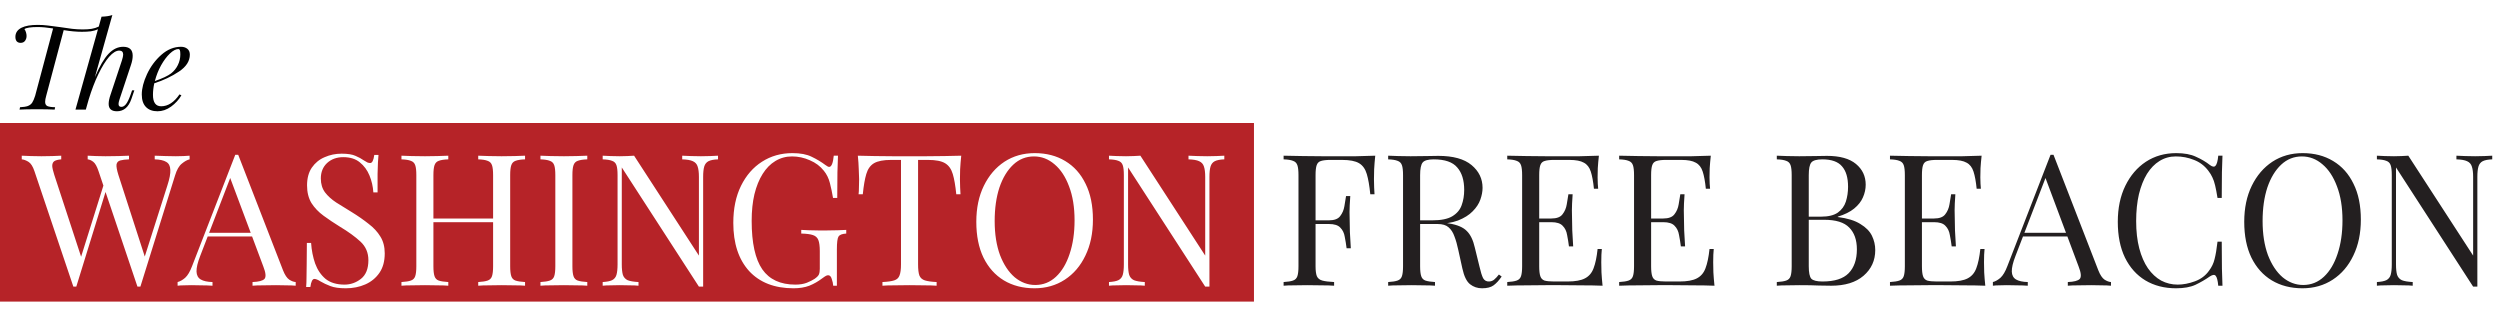
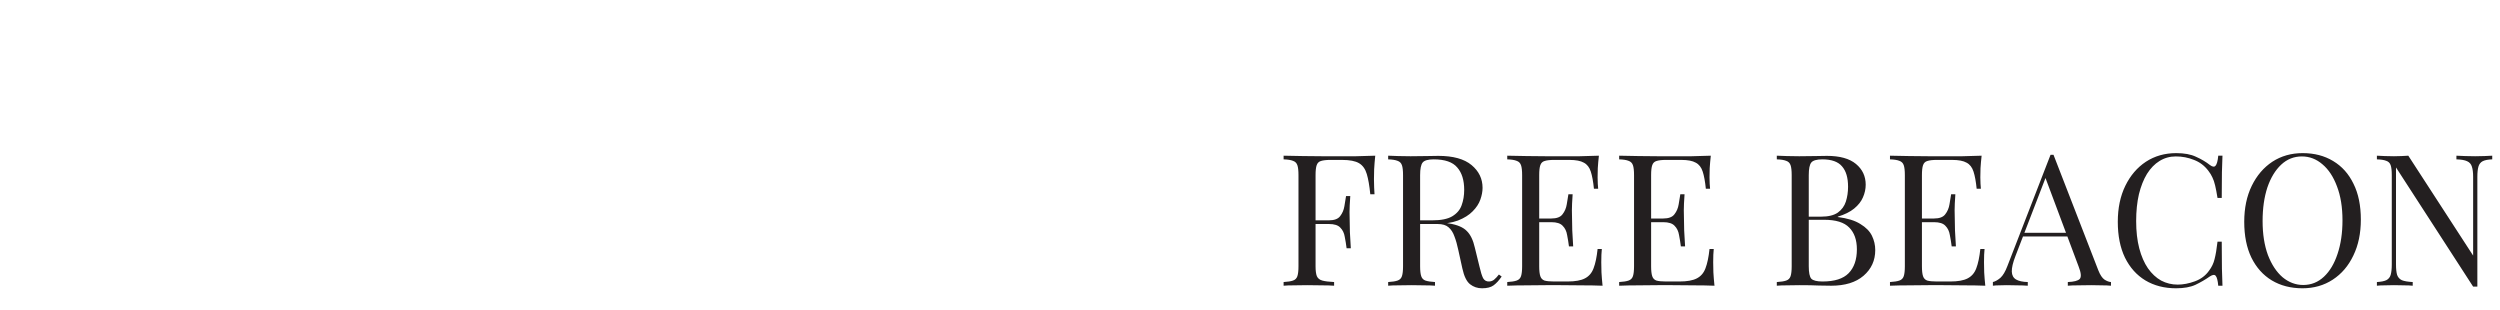
<svg xmlns="http://www.w3.org/2000/svg" width="630" height="78" viewBox="0 0 630 78" fill="none">
  <path d="M346.562 39.234C346.439 40.406 346.346 41.548 346.285 42.658C346.254 43.738 346.238 44.571 346.238 45.158C346.238 45.898 346.254 46.592 346.285 47.24C346.315 47.888 346.346 48.459 346.377 48.953H345.313C345.097 46.793 344.804 45.096 344.433 43.862C344.063 42.597 343.415 41.687 342.49 41.131C341.564 40.576 340.129 40.298 338.186 40.298H335.27C334.221 40.298 333.419 40.391 332.863 40.576C332.339 40.73 331.984 41.085 331.799 41.64C331.614 42.165 331.521 42.998 331.521 44.139V67.094C331.521 68.205 331.629 69.038 331.845 69.593C332.092 70.149 332.555 70.519 333.234 70.704C333.912 70.889 334.9 71.013 336.196 71.074V72C335.393 71.938 334.375 71.907 333.141 71.907C331.907 71.877 330.657 71.861 329.392 71.861C328.189 71.861 327.063 71.877 326.014 71.907C324.965 71.907 324.116 71.938 323.469 72V71.074C324.518 71.013 325.304 70.889 325.829 70.704C326.384 70.519 326.754 70.149 326.94 69.593C327.125 69.038 327.217 68.205 327.217 67.094V44.139C327.217 42.998 327.125 42.165 326.94 41.64C326.754 41.085 326.384 40.715 325.829 40.53C325.304 40.314 324.518 40.19 323.469 40.159V39.234C324.98 39.265 326.6 39.295 328.328 39.326C330.056 39.357 331.676 39.373 333.187 39.373C334.73 39.373 335.964 39.373 336.89 39.373C338.309 39.373 339.913 39.373 341.703 39.373C343.523 39.342 345.143 39.295 346.562 39.234ZM339.389 55.524C339.389 55.524 339.389 55.679 339.389 55.987C339.389 56.296 339.389 56.45 339.389 56.45H330.133C330.133 56.45 330.133 56.296 330.133 55.987C330.133 55.679 330.133 55.524 330.133 55.524H339.389ZM340.268 49.415C340.145 51.174 340.083 52.516 340.083 53.442C340.114 54.367 340.129 55.216 340.129 55.987C340.129 56.758 340.145 57.607 340.176 58.532C340.206 59.458 340.284 60.8 340.407 62.559H339.343C339.219 61.572 339.065 60.615 338.88 59.69C338.726 58.733 338.355 57.962 337.769 57.376C337.214 56.758 336.257 56.45 334.9 56.45V55.524C336.257 55.524 337.198 55.169 337.723 54.46C338.278 53.75 338.633 52.917 338.787 51.961C338.942 51.004 339.08 50.156 339.204 49.415H340.268ZM349.817 39.234C350.465 39.265 351.314 39.295 352.363 39.326C353.412 39.357 354.445 39.373 355.464 39.373C356.914 39.373 358.302 39.357 359.629 39.326C360.955 39.295 361.897 39.28 362.452 39.28C366.185 39.28 368.977 40.051 370.829 41.594C372.68 43.137 373.605 45.05 373.605 47.333C373.605 48.258 373.42 49.246 373.05 50.295C372.68 51.344 372.032 52.331 371.106 53.257C370.211 54.182 368.977 54.953 367.404 55.571C365.83 56.157 363.84 56.45 361.434 56.45H356.991V55.524H360.971C363.161 55.524 364.828 55.185 365.969 54.506C367.142 53.797 367.928 52.871 368.329 51.729C368.761 50.557 368.977 49.261 368.977 47.842C368.977 45.404 368.391 43.522 367.219 42.196C366.077 40.838 364.103 40.159 361.295 40.159C359.876 40.159 358.95 40.422 358.518 40.946C358.086 41.471 357.87 42.535 357.87 44.139V67.094C357.87 68.205 357.963 69.038 358.148 69.593C358.333 70.149 358.688 70.519 359.212 70.704C359.768 70.889 360.57 71.013 361.619 71.074V72C360.909 71.938 360.014 71.907 358.935 71.907C357.886 71.877 356.821 71.861 355.741 71.861C354.538 71.861 353.412 71.877 352.363 71.907C351.314 71.907 350.465 71.938 349.817 72V71.074C350.866 71.013 351.653 70.889 352.178 70.704C352.733 70.519 353.103 70.149 353.288 69.593C353.474 69.038 353.566 68.205 353.566 67.094V44.139C353.566 42.998 353.474 42.165 353.288 41.64C353.103 41.085 352.733 40.715 352.178 40.53C351.653 40.314 350.866 40.19 349.817 40.159V39.234ZM357.176 55.663C358.842 55.725 360.153 55.802 361.11 55.895C362.066 55.956 362.838 56.018 363.424 56.08C364.041 56.141 364.627 56.218 365.182 56.311C367.25 56.651 368.731 57.283 369.625 58.209C370.551 59.103 371.23 60.507 371.662 62.42L372.819 67.141C373.127 68.498 373.436 69.486 373.744 70.103C374.084 70.689 374.593 70.966 375.271 70.936C375.796 70.905 376.228 70.735 376.567 70.427C376.938 70.118 377.323 69.701 377.724 69.177L378.418 69.686C377.771 70.642 377.092 71.383 376.382 71.907C375.703 72.401 374.732 72.648 373.467 72.648C372.325 72.648 371.322 72.308 370.458 71.63C369.594 70.951 368.946 69.624 368.515 67.65L367.496 63.022C367.219 61.695 366.895 60.553 366.525 59.597C366.185 58.61 365.691 57.838 365.044 57.283C364.426 56.728 363.501 56.45 362.267 56.45H357.269L357.176 55.663ZM402.921 39.234C402.797 40.314 402.705 41.363 402.643 42.381C402.612 43.399 402.597 44.17 402.597 44.695C402.597 45.25 402.612 45.79 402.643 46.315C402.674 46.808 402.705 47.225 402.736 47.564H401.671C401.486 45.744 401.224 44.309 400.885 43.26C400.545 42.18 399.959 41.424 399.126 40.992C398.324 40.53 397.105 40.298 395.47 40.298H391.629C390.58 40.298 389.777 40.391 389.222 40.576C388.697 40.73 388.343 41.085 388.158 41.64C387.972 42.165 387.88 42.998 387.88 44.139V67.094C387.88 68.205 387.972 69.038 388.158 69.593C388.343 70.149 388.697 70.519 389.222 70.704C389.777 70.858 390.58 70.936 391.629 70.936H395.007C396.951 70.936 398.416 70.673 399.404 70.149C400.422 69.624 401.147 68.776 401.579 67.603C402.042 66.4 402.381 64.78 402.597 62.744H403.661C403.569 63.577 403.522 64.688 403.522 66.076C403.522 66.662 403.538 67.511 403.569 68.622C403.63 69.701 403.723 70.828 403.846 72C402.273 71.938 400.499 71.907 398.524 71.907C396.55 71.877 394.791 71.861 393.248 71.861C392.323 71.861 391.089 71.861 389.546 71.861C388.034 71.861 386.414 71.877 384.687 71.907C382.959 71.907 381.339 71.938 379.827 72V71.074C380.876 71.013 381.663 70.889 382.187 70.704C382.743 70.519 383.113 70.149 383.298 69.593C383.483 69.038 383.576 68.205 383.576 67.094V44.139C383.576 42.998 383.483 42.165 383.298 41.64C383.113 41.085 382.743 40.715 382.187 40.53C381.663 40.314 380.876 40.19 379.827 40.159V39.234C381.339 39.265 382.959 39.295 384.687 39.326C386.414 39.357 388.034 39.373 389.546 39.373C391.089 39.373 392.323 39.373 393.248 39.373C394.668 39.373 396.272 39.373 398.061 39.373C399.882 39.342 401.502 39.295 402.921 39.234ZM394.961 55.062C394.961 55.062 394.961 55.216 394.961 55.524C394.961 55.833 394.961 55.987 394.961 55.987H386.491C386.491 55.987 386.491 55.833 386.491 55.524C386.491 55.216 386.491 55.062 386.491 55.062H394.961ZM396.303 48.953C396.179 50.711 396.118 52.053 396.118 52.979C396.149 53.904 396.164 54.753 396.164 55.524C396.164 56.296 396.179 57.144 396.21 58.07C396.241 58.995 396.318 60.337 396.442 62.096H395.377C395.254 61.109 395.1 60.152 394.914 59.227C394.76 58.27 394.39 57.499 393.804 56.913C393.248 56.296 392.292 55.987 390.934 55.987V55.062C392.292 55.062 393.233 54.707 393.757 53.997C394.313 53.288 394.668 52.454 394.822 51.498C394.976 50.541 395.115 49.693 395.238 48.953H396.303ZM431.123 39.234C430.999 40.314 430.907 41.363 430.845 42.381C430.814 43.399 430.799 44.17 430.799 44.695C430.799 45.25 430.814 45.79 430.845 46.315C430.876 46.808 430.907 47.225 430.938 47.564H429.873C429.688 45.744 429.426 44.309 429.086 43.26C428.747 42.18 428.161 41.424 427.328 40.992C426.526 40.53 425.307 40.298 423.672 40.298H419.83C418.781 40.298 417.979 40.391 417.424 40.576C416.899 40.73 416.545 41.085 416.359 41.64C416.174 42.165 416.082 42.998 416.082 44.139V67.094C416.082 68.205 416.174 69.038 416.359 69.593C416.545 70.149 416.899 70.519 417.424 70.704C417.979 70.858 418.781 70.936 419.83 70.936H423.209C425.153 70.936 426.618 70.673 427.605 70.149C428.624 69.624 429.349 68.776 429.781 67.603C430.243 66.4 430.583 64.78 430.799 62.744H431.863C431.771 63.577 431.724 64.688 431.724 66.076C431.724 66.662 431.74 67.511 431.771 68.622C431.832 69.701 431.925 70.828 432.048 72C430.475 71.938 428.701 71.907 426.726 71.907C424.752 71.877 422.993 71.861 421.45 71.861C420.525 71.861 419.29 71.861 417.748 71.861C416.236 71.861 414.616 71.877 412.888 71.907C411.161 71.907 409.541 71.938 408.029 72V71.074C409.078 71.013 409.865 70.889 410.389 70.704C410.945 70.519 411.315 70.149 411.5 69.593C411.685 69.038 411.778 68.205 411.778 67.094V44.139C411.778 42.998 411.685 42.165 411.5 41.64C411.315 41.085 410.945 40.715 410.389 40.53C409.865 40.314 409.078 40.19 408.029 40.159V39.234C409.541 39.265 411.161 39.295 412.888 39.326C414.616 39.357 416.236 39.373 417.748 39.373C419.29 39.373 420.525 39.373 421.45 39.373C422.869 39.373 424.474 39.373 426.263 39.373C428.084 39.342 429.703 39.295 431.123 39.234ZM423.163 55.062C423.163 55.062 423.163 55.216 423.163 55.524C423.163 55.833 423.163 55.987 423.163 55.987H414.693C414.693 55.987 414.693 55.833 414.693 55.524C414.693 55.216 414.693 55.062 414.693 55.062H423.163ZM424.505 48.953C424.381 50.711 424.32 52.053 424.32 52.979C424.35 53.904 424.366 54.753 424.366 55.524C424.366 56.296 424.381 57.144 424.412 58.07C424.443 58.995 424.52 60.337 424.644 62.096H423.579C423.456 61.109 423.301 60.152 423.116 59.227C422.962 58.27 422.592 57.499 422.006 56.913C421.45 56.296 420.494 55.987 419.136 55.987V55.062C420.494 55.062 421.435 54.707 421.959 53.997C422.515 53.288 422.869 52.454 423.024 51.498C423.178 50.541 423.317 49.693 423.44 48.953H424.505ZM447.756 39.234C448.404 39.265 449.252 39.295 450.301 39.326C451.35 39.357 452.384 39.373 453.402 39.373C454.852 39.373 456.24 39.357 457.567 39.326C458.894 39.295 459.835 39.28 460.39 39.28C463.63 39.28 466.067 39.959 467.702 41.316C469.338 42.674 470.155 44.417 470.155 46.546C470.155 47.626 469.924 48.69 469.461 49.739C469.029 50.758 468.289 51.699 467.24 52.562C466.221 53.395 464.848 54.074 463.121 54.599V54.691C465.558 55 467.456 55.586 468.813 56.45C470.201 57.283 471.173 58.27 471.729 59.412C472.284 60.553 472.562 61.757 472.562 63.022C472.562 65.644 471.574 67.804 469.6 69.501C467.656 71.167 464.941 72 461.455 72C460.776 72 459.758 71.985 458.4 71.954C457.043 71.892 455.407 71.861 453.494 71.861C452.415 71.861 451.35 71.877 450.301 71.907C449.252 71.907 448.404 71.938 447.756 72V71.074C448.805 71.013 449.591 70.889 450.116 70.704C450.671 70.519 451.042 70.149 451.227 69.593C451.412 69.038 451.504 68.205 451.504 67.094V44.139C451.504 42.998 451.412 42.165 451.227 41.64C451.042 41.085 450.671 40.715 450.116 40.53C449.591 40.314 448.805 40.19 447.756 40.159V39.234ZM459.233 40.159C457.814 40.159 456.888 40.422 456.456 40.946C456.024 41.471 455.808 42.535 455.808 44.139V67.094C455.808 68.699 456.024 69.748 456.456 70.241C456.919 70.704 457.86 70.936 459.279 70.936C462.303 70.936 464.494 70.241 465.851 68.853C467.24 67.434 467.934 65.428 467.934 62.837C467.934 60.461 467.286 58.625 465.99 57.329C464.725 56.033 462.627 55.386 459.696 55.386H454.929C454.929 55.386 454.929 55.262 454.929 55.015C454.929 54.738 454.929 54.599 454.929 54.599H458.909C460.729 54.599 462.133 54.259 463.121 53.581C464.108 52.871 464.787 51.945 465.157 50.804C465.527 49.631 465.712 48.382 465.712 47.055C465.712 44.772 465.203 43.06 464.185 41.918C463.198 40.746 461.547 40.159 459.233 40.159ZM499.368 39.234C499.244 40.314 499.152 41.363 499.09 42.381C499.059 43.399 499.044 44.17 499.044 44.695C499.044 45.25 499.059 45.79 499.09 46.315C499.121 46.808 499.152 47.225 499.183 47.564H498.118C497.933 45.744 497.671 44.309 497.331 43.26C496.992 42.18 496.406 41.424 495.573 40.992C494.77 40.53 493.552 40.298 491.917 40.298H488.075C487.026 40.298 486.224 40.391 485.669 40.576C485.144 40.73 484.789 41.085 484.604 41.64C484.419 42.165 484.327 42.998 484.327 44.139V67.094C484.327 68.205 484.419 69.038 484.604 69.593C484.789 70.149 485.144 70.519 485.669 70.704C486.224 70.858 487.026 70.936 488.075 70.936H491.454C493.398 70.936 494.863 70.673 495.85 70.149C496.869 69.624 497.594 68.776 498.026 67.603C498.488 66.4 498.828 64.78 499.044 62.744H500.108C500.016 63.577 499.969 64.688 499.969 66.076C499.969 66.662 499.985 67.511 500.016 68.622C500.077 69.701 500.17 70.828 500.293 72C498.72 71.938 496.946 71.907 494.971 71.907C492.996 71.877 491.238 71.861 489.695 71.861C488.77 71.861 487.535 71.861 485.993 71.861C484.481 71.861 482.861 71.877 481.133 71.907C479.406 71.907 477.786 71.938 476.274 72V71.074C477.323 71.013 478.11 70.889 478.634 70.704C479.19 70.519 479.56 70.149 479.745 69.593C479.93 69.038 480.023 68.205 480.023 67.094V44.139C480.023 42.998 479.93 42.165 479.745 41.64C479.56 41.085 479.19 40.715 478.634 40.53C478.11 40.314 477.323 40.19 476.274 40.159V39.234C477.786 39.265 479.406 39.295 481.133 39.326C482.861 39.357 484.481 39.373 485.993 39.373C487.535 39.373 488.77 39.373 489.695 39.373C491.114 39.373 492.719 39.373 494.508 39.373C496.329 39.342 497.948 39.295 499.368 39.234ZM491.407 55.062C491.407 55.062 491.407 55.216 491.407 55.524C491.407 55.833 491.407 55.987 491.407 55.987H482.938C482.938 55.987 482.938 55.833 482.938 55.524C482.938 55.216 482.938 55.062 482.938 55.062H491.407ZM492.75 48.953C492.626 50.711 492.564 52.053 492.564 52.979C492.595 53.904 492.611 54.753 492.611 55.524C492.611 56.296 492.626 57.144 492.657 58.07C492.688 58.995 492.765 60.337 492.888 62.096H491.824C491.701 61.109 491.546 60.152 491.361 59.227C491.207 58.27 490.837 57.499 490.25 56.913C489.695 56.296 488.739 55.987 487.381 55.987V55.062C488.739 55.062 489.68 54.707 490.204 53.997C490.76 53.288 491.114 52.454 491.269 51.498C491.423 50.541 491.562 49.693 491.685 48.953H492.75ZM517.48 39.002L528.773 68.112C529.236 69.285 529.76 70.072 530.346 70.473C530.933 70.843 531.472 71.043 531.966 71.074V72C531.349 71.938 530.593 71.907 529.698 71.907C528.804 71.877 527.909 71.861 527.014 71.861C525.811 71.861 524.685 71.877 523.636 71.907C522.587 71.907 521.738 71.938 521.09 72V71.074C522.664 71.013 523.667 70.75 524.099 70.288C524.53 69.794 524.438 68.76 523.821 67.187L515.213 44.186L515.953 43.584L507.901 64.503C507.253 66.169 506.944 67.48 506.975 68.436C507.006 69.362 507.361 70.025 508.039 70.427C508.718 70.828 509.705 71.043 511.001 71.074V72C510.137 71.938 509.227 71.907 508.271 71.907C507.345 71.877 506.481 71.861 505.679 71.861C504.908 71.861 504.244 71.877 503.689 71.907C503.165 71.907 502.671 71.938 502.208 72V71.074C502.825 70.92 503.458 70.565 504.106 70.01C504.753 69.424 505.34 68.436 505.864 67.048L516.74 39.002C516.863 39.002 516.987 39.002 517.11 39.002C517.234 39.002 517.357 39.002 517.48 39.002ZM523.127 58.671V59.597H509.335L509.798 58.671H523.127ZM548.401 38.586C550.437 38.586 552.103 38.894 553.399 39.511C554.726 40.098 555.898 40.792 556.916 41.594C557.534 42.057 557.996 42.118 558.305 41.779C558.644 41.409 558.876 40.56 558.999 39.234H560.063C560.002 40.375 559.956 41.764 559.925 43.399C559.894 45.034 559.878 47.194 559.878 49.878H558.814C558.598 48.551 558.397 47.502 558.212 46.731C558.027 45.929 557.796 45.25 557.518 44.695C557.271 44.139 556.932 43.584 556.5 43.029C555.543 41.764 554.34 40.854 552.89 40.298C551.44 39.712 549.913 39.419 548.308 39.419C546.797 39.419 545.424 39.804 544.189 40.576C542.986 41.316 541.937 42.396 541.042 43.816C540.179 45.235 539.5 46.947 539.006 48.953C538.543 50.958 538.312 53.21 538.312 55.709C538.312 58.301 538.574 60.6 539.099 62.605C539.623 64.58 540.348 66.246 541.274 67.603C542.23 68.961 543.341 69.995 544.606 70.704C545.902 71.383 547.29 71.722 548.771 71.722C550.16 71.722 551.61 71.445 553.121 70.889C554.633 70.334 555.821 69.439 556.685 68.205C557.364 67.31 557.827 66.338 558.073 65.289C558.351 64.24 558.598 62.775 558.814 60.893H559.878C559.878 63.7 559.894 65.968 559.925 67.696C559.956 69.393 560.002 70.828 560.063 72H558.999C558.876 70.673 558.66 69.84 558.351 69.501C558.073 69.162 557.595 69.208 556.916 69.64C555.775 70.442 554.556 71.151 553.26 71.769C551.995 72.355 550.36 72.648 548.355 72.648C545.424 72.648 542.847 71.985 540.626 70.658C538.435 69.331 536.723 67.418 535.489 64.919C534.286 62.42 533.684 59.412 533.684 55.895C533.684 52.439 534.316 49.415 535.581 46.824C536.846 44.232 538.574 42.211 540.765 40.761C542.986 39.311 545.532 38.586 548.401 38.586ZM580.264 38.586C583.195 38.586 585.756 39.249 587.946 40.576C590.168 41.903 591.88 43.816 593.083 46.315C594.317 48.783 594.934 51.791 594.934 55.339C594.934 58.795 594.302 61.818 593.037 64.41C591.803 67.002 590.075 69.023 587.854 70.473C585.632 71.923 583.087 72.648 580.217 72.648C577.286 72.648 574.71 71.985 572.489 70.658C570.298 69.331 568.586 67.418 567.352 64.919C566.148 62.42 565.547 59.412 565.547 55.895C565.547 52.439 566.179 49.415 567.444 46.824C568.709 44.232 570.437 42.211 572.627 40.761C574.849 39.311 577.394 38.586 580.264 38.586ZM580.079 39.419C578.073 39.419 576.33 40.113 574.849 41.502C573.368 42.89 572.211 44.803 571.378 47.24C570.576 49.678 570.175 52.501 570.175 55.709C570.175 58.98 570.622 61.834 571.517 64.271C572.442 66.678 573.676 68.544 575.219 69.871C576.793 71.167 578.52 71.815 580.402 71.815C582.408 71.815 584.151 71.121 585.632 69.732C587.113 68.344 588.255 66.431 589.057 63.994C589.89 61.525 590.306 58.702 590.306 55.524C590.306 52.223 589.844 49.369 588.918 46.962C588.023 44.556 586.805 42.705 585.262 41.409C583.719 40.082 581.991 39.419 580.079 39.419ZM628.043 39.234V40.159C626.994 40.19 626.192 40.344 625.636 40.622C625.112 40.9 624.757 41.347 624.572 41.964C624.387 42.581 624.294 43.461 624.294 44.602V72.231C624.109 72.231 623.924 72.231 623.739 72.231C623.585 72.231 623.415 72.231 623.23 72.231L603.792 42.196V66.632C603.792 67.742 603.885 68.622 604.07 69.269C604.286 69.886 604.687 70.334 605.273 70.612C605.89 70.858 606.801 71.013 608.004 71.074V72C607.448 71.938 606.723 71.907 605.829 71.907C604.934 71.877 604.085 71.861 603.283 71.861C602.512 71.861 601.725 71.877 600.923 71.907C600.152 71.907 599.504 71.938 598.979 72V71.074C600.028 71.013 600.815 70.858 601.339 70.612C601.895 70.334 602.265 69.886 602.45 69.269C602.635 68.622 602.728 67.742 602.728 66.632V44.139C602.728 42.998 602.635 42.165 602.45 41.64C602.265 41.085 601.895 40.715 601.339 40.53C600.815 40.314 600.028 40.19 598.979 40.159V39.234C599.504 39.265 600.152 39.295 600.923 39.326C601.725 39.357 602.512 39.373 603.283 39.373C603.962 39.373 604.61 39.357 605.227 39.326C605.844 39.295 606.399 39.265 606.893 39.234L623.23 64.41V44.602C623.23 43.461 623.122 42.581 622.906 41.964C622.721 41.347 622.32 40.9 621.703 40.622C621.116 40.344 620.222 40.19 619.018 40.159V39.234C619.574 39.265 620.299 39.295 621.194 39.326C622.119 39.357 622.968 39.373 623.739 39.373C624.541 39.373 625.328 39.357 626.099 39.326C626.901 39.295 627.549 39.265 628.043 39.234Z" fill="#231F20" />
-   <path fill-rule="evenodd" clip-rule="evenodd" d="M316 31H0V76H316V31ZM47.781 40.159V39.234C47.318 39.265 46.824 39.295 46.3 39.326C45.775 39.357 45.112 39.373 44.31 39.373C43.508 39.373 42.644 39.357 41.718 39.326C40.792 39.295 39.882 39.265 38.988 39.234V40.159C40.283 40.19 41.255 40.406 41.903 40.807C42.551 41.178 42.891 41.841 42.921 42.797C42.983 43.723 42.736 45.034 42.181 46.731L36.482 64.647L29.824 44.047C29.454 42.844 29.3 41.98 29.361 41.455C29.454 40.931 29.762 40.591 30.287 40.437C30.842 40.283 31.583 40.19 32.508 40.159V39.234C31.86 39.265 31.012 39.295 29.963 39.326C28.914 39.357 27.788 39.373 26.584 39.373C25.813 39.373 25.011 39.357 24.178 39.326C23.345 39.295 22.651 39.265 22.095 39.234V40.159C22.527 40.19 22.99 40.391 23.484 40.761C23.977 41.131 24.425 41.918 24.826 43.121L26.055 46.768L20.439 64.697L13.672 44.047C13.364 43.09 13.194 42.35 13.163 41.825C13.163 41.27 13.333 40.869 13.672 40.622C14.043 40.375 14.629 40.221 15.431 40.159V39.234C14.876 39.265 14.151 39.295 13.256 39.326C12.392 39.357 11.451 39.373 10.433 39.373C9.569 39.373 8.674 39.357 7.749 39.326C6.854 39.295 6.098 39.265 5.481 39.234V40.159C5.974 40.19 6.53 40.391 7.147 40.761C7.764 41.131 8.273 41.918 8.674 43.121L18.485 72.231H18.671H18.856H19.041H19.226L26.597 48.376L34.637 72.231H34.822H35.008H35.193H35.378L44.125 44.186C44.557 42.767 45.127 41.779 45.837 41.224C46.547 40.638 47.194 40.283 47.781 40.159ZM71.32 68.112L60.028 39.002H59.658H59.288L48.412 67.048C47.887 68.436 47.301 69.424 46.653 70.01C46.005 70.565 45.373 70.92 44.756 71.074V72C45.218 71.938 45.712 71.907 46.236 71.907C46.792 71.877 47.455 71.861 48.227 71.861C49.029 71.861 49.893 71.877 50.818 71.907C51.775 71.907 52.685 71.938 53.549 72V71.074C52.253 71.043 51.266 70.828 50.587 70.427C49.908 70.025 49.553 69.362 49.522 68.436C49.492 67.48 49.8 66.169 50.448 64.503L52.337 59.597H63.528L66.368 67.187C66.985 68.76 67.078 69.794 66.646 70.288C66.214 70.75 65.211 71.013 63.638 71.074V72C64.286 71.938 65.134 71.907 66.183 71.907C67.232 71.877 68.358 71.861 69.562 71.861C70.456 71.861 71.351 71.877 72.246 71.907C73.141 71.907 73.897 71.938 74.514 72V71.074C74.02 71.043 73.48 70.843 72.894 70.473C72.308 70.072 71.783 69.285 71.32 68.112ZM63.181 58.671L58.011 44.856L52.693 58.671H63.181ZM89.596 39.28C88.793 38.91 87.621 38.725 86.078 38.725C84.566 38.725 83.147 39.018 81.82 39.604C80.494 40.159 79.414 41.039 78.581 42.242C77.779 43.414 77.377 44.911 77.377 46.731C77.377 48.459 77.748 49.94 78.488 51.174C79.26 52.377 80.278 53.442 81.543 54.367C82.808 55.293 84.165 56.203 85.615 57.098C87.775 58.394 89.518 59.659 90.845 60.893C92.172 62.127 92.835 63.685 92.835 65.567C92.835 67.727 92.203 69.3 90.938 70.288C89.703 71.244 88.331 71.722 86.819 71.722C84.844 71.722 83.255 71.244 82.052 70.288C80.879 69.3 80 68.004 79.414 66.4C78.859 64.796 78.519 63.068 78.396 61.217H77.331C77.331 63.377 77.316 65.166 77.285 66.585C77.285 68.004 77.27 69.162 77.239 70.056C77.239 70.92 77.208 71.676 77.146 72.324H78.211C78.396 70.966 78.735 70.288 79.229 70.288C79.599 70.288 80.124 70.504 80.802 70.936C81.481 71.337 82.299 71.722 83.255 72.093C84.212 72.463 85.507 72.648 87.143 72.648C88.932 72.648 90.567 72.324 92.048 71.676C93.529 71.028 94.717 70.056 95.612 68.76C96.507 67.465 96.954 65.829 96.954 63.855C96.954 62.189 96.584 60.769 95.843 59.597C95.134 58.425 94.146 57.36 92.881 56.404C91.647 55.416 90.228 54.429 88.624 53.442C87.235 52.578 85.939 51.776 84.736 51.035C83.564 50.264 82.623 49.415 81.913 48.49C81.203 47.533 80.849 46.361 80.849 44.972C80.849 43.368 81.373 42.072 82.422 41.085C83.502 40.098 84.859 39.604 86.495 39.604C88.222 39.604 89.611 40.036 90.66 40.9C91.74 41.764 92.557 42.874 93.113 44.232C93.668 45.59 93.992 47.009 94.085 48.49H95.149V43.816C95.18 42.612 95.211 41.656 95.242 40.946C95.303 40.206 95.35 39.573 95.38 39.049H94.316C94.131 40.406 93.791 41.085 93.298 41.085C93.082 41.085 92.85 41.039 92.604 40.946C92.388 40.823 92.095 40.653 91.724 40.437C91.107 40.005 90.398 39.619 89.596 39.28ZM120.512 71.074V72C121.222 71.938 122.117 71.907 123.197 71.907C124.276 71.877 125.341 71.861 126.39 71.861C127.593 71.861 128.719 71.877 129.768 71.907C130.817 71.907 131.666 71.938 132.314 72V71.074C131.265 71.013 130.463 70.889 129.907 70.704C129.383 70.519 129.028 70.149 128.843 69.593C128.658 69.038 128.565 68.205 128.565 67.094V44.139C128.565 42.998 128.658 42.165 128.843 41.64C129.028 41.085 129.383 40.715 129.907 40.53C130.463 40.314 131.265 40.19 132.314 40.159V39.234C131.666 39.265 130.817 39.295 129.768 39.326C128.719 39.357 127.593 39.373 126.39 39.373C125.341 39.373 124.276 39.357 123.197 39.326C122.117 39.295 121.222 39.265 120.512 39.234V40.159C121.561 40.19 122.348 40.314 122.873 40.53C123.428 40.715 123.798 41.085 123.983 41.64C124.168 42.165 124.261 42.998 124.261 44.139V55.062H109.22V44.139C109.22 42.998 109.313 42.165 109.498 41.64C109.683 41.085 110.038 40.715 110.562 40.53C111.117 40.314 111.92 40.19 112.969 40.159V39.234C112.259 39.265 111.364 39.295 110.284 39.326C109.235 39.357 108.171 39.373 107.091 39.373C105.888 39.373 104.762 39.357 103.713 39.326C102.664 39.295 101.815 39.265 101.167 39.234V40.159C102.216 40.19 103.003 40.314 103.528 40.53C104.083 40.715 104.453 41.085 104.638 41.64C104.823 42.165 104.916 42.998 104.916 44.139V67.094C104.916 68.205 104.823 69.038 104.638 69.593C104.453 70.149 104.083 70.519 103.528 70.704C103.003 70.889 102.216 71.013 101.167 71.074V72C101.815 71.938 102.664 71.907 103.713 71.907C104.762 71.877 105.888 71.861 107.091 71.861C108.171 71.861 109.235 71.877 110.284 71.907C111.364 71.907 112.259 71.938 112.969 72V71.074C111.92 71.013 111.117 70.889 110.562 70.704C110.038 70.519 109.683 70.149 109.498 69.593C109.313 69.038 109.22 68.205 109.22 67.094V55.987H124.261V67.094C124.261 68.205 124.168 69.038 123.983 69.593C123.798 70.149 123.428 70.519 122.873 70.704C122.348 70.889 121.561 71.013 120.512 71.074ZM147.995 40.159V39.234C147.285 39.265 146.391 39.295 145.311 39.326C144.262 39.357 143.197 39.373 142.117 39.373C140.914 39.373 139.788 39.357 138.739 39.326C137.69 39.295 136.842 39.265 136.194 39.234V40.159C137.243 40.19 138.029 40.314 138.554 40.53C139.109 40.715 139.48 41.085 139.665 41.64C139.85 42.165 139.942 42.998 139.942 44.139V67.094C139.942 68.205 139.85 69.038 139.665 69.593C139.48 70.149 139.109 70.519 138.554 70.704C138.029 70.889 137.243 71.013 136.194 71.074V72C136.842 71.938 137.69 71.907 138.739 71.907C139.788 71.877 140.914 71.861 142.117 71.861C143.197 71.861 144.262 71.877 145.311 71.907C146.391 71.907 147.285 71.938 147.995 72V71.074C146.946 71.013 146.144 70.889 145.588 70.704C145.064 70.519 144.709 70.149 144.524 69.593C144.339 69.038 144.246 68.205 144.246 67.094V44.139C144.246 42.998 144.339 42.165 144.524 41.64C144.709 41.085 145.064 40.715 145.588 40.53C146.144 40.314 146.946 40.19 147.995 40.159ZM180.94 40.159V39.234C180.447 39.265 179.799 39.295 178.996 39.326C178.225 39.357 177.438 39.373 176.636 39.373C175.865 39.373 175.016 39.357 174.091 39.326C173.196 39.295 172.471 39.265 171.916 39.234V40.159C173.119 40.19 174.014 40.344 174.6 40.622C175.217 40.9 175.618 41.347 175.803 41.964C176.019 42.581 176.127 43.461 176.127 44.602V64.41L159.79 39.234C159.297 39.265 158.741 39.295 158.124 39.326C157.507 39.357 156.859 39.373 156.18 39.373C155.409 39.373 154.622 39.357 153.82 39.326C153.049 39.295 152.401 39.265 151.876 39.234V40.159C152.925 40.19 153.712 40.314 154.237 40.53C154.792 40.715 155.162 41.085 155.347 41.64C155.533 42.165 155.625 42.998 155.625 44.139V66.632C155.625 67.742 155.533 68.622 155.347 69.269C155.162 69.886 154.792 70.334 154.237 70.612C153.712 70.858 152.925 71.013 151.876 71.074V72C152.401 71.938 153.049 71.907 153.82 71.907C154.622 71.877 155.409 71.861 156.18 71.861C156.983 71.861 157.831 71.877 158.726 71.907C159.621 71.907 160.346 71.938 160.901 72V71.074C159.698 71.013 158.788 70.858 158.17 70.612C157.584 70.334 157.183 69.886 156.967 69.269C156.782 68.622 156.69 67.742 156.69 66.632V42.196L176.127 72.231H176.636H177.192V44.602C177.192 43.461 177.284 42.581 177.469 41.964C177.654 41.347 178.009 40.9 178.534 40.622C179.089 40.344 179.891 40.19 180.94 40.159ZM204.553 39.511C203.319 38.894 201.699 38.586 199.694 38.586C196.824 38.586 194.264 39.311 192.011 40.761C189.79 42.18 188.031 44.201 186.735 46.824C185.44 49.446 184.792 52.562 184.792 56.172C184.792 61.325 186.118 65.367 188.772 68.298C191.456 71.198 195.189 72.648 199.971 72.648C201.483 72.648 202.81 72.432 203.952 72C205.093 71.537 206.173 70.92 207.191 70.149C207.654 69.809 207.978 69.593 208.163 69.501C208.348 69.408 208.533 69.362 208.718 69.362C209.119 69.362 209.413 69.671 209.598 70.288C209.814 70.905 209.937 71.475 209.968 72H210.894V62.837C210.894 61.109 211.032 60.029 211.31 59.597C211.588 59.165 212.236 58.918 213.254 58.856V57.931C212.698 57.962 212.004 57.993 211.171 58.023C210.369 58.054 209.459 58.07 208.441 58.07H206.173C205.371 58.039 204.599 58.023 203.859 58.023C203.118 57.993 202.471 57.962 201.915 57.931V58.856C203.211 58.887 204.183 59.011 204.831 59.227C205.51 59.443 205.972 59.859 206.219 60.476C206.466 61.093 206.589 62.034 206.589 63.299V67.742C206.589 68.329 206.512 68.807 206.358 69.177C206.204 69.516 205.834 69.886 205.247 70.288C204.785 70.596 204.137 70.92 203.304 71.26C202.501 71.568 201.545 71.722 200.434 71.722C196.67 71.722 193.893 70.442 192.104 67.881C190.314 65.289 189.42 61.217 189.42 55.663C189.42 53.164 189.651 50.927 190.114 48.953C190.607 46.947 191.302 45.235 192.196 43.816C193.091 42.396 194.156 41.316 195.39 40.576C196.655 39.804 198.059 39.419 199.601 39.419C201.144 39.419 202.64 39.743 204.09 40.391C205.54 41.008 206.713 41.887 207.608 43.029C208.317 43.893 208.826 44.926 209.135 46.13C209.443 47.333 209.706 48.582 209.922 49.878H210.986C210.986 47.194 211.002 45.034 211.032 43.399C211.063 41.764 211.11 40.375 211.171 39.234H210.107C209.922 41.116 209.536 42.057 208.95 42.057C208.734 42.057 208.425 41.903 208.024 41.594C206.944 40.792 205.787 40.098 204.553 39.511ZM241.953 42.658C242.015 41.548 242.107 40.406 242.231 39.234C240.966 39.265 239.562 39.295 238.019 39.326C236.477 39.357 234.934 39.373 233.391 39.373H229.226H225.015C223.472 39.373 221.929 39.357 220.387 39.326C218.875 39.295 217.471 39.265 216.175 39.234C216.299 40.406 216.376 41.548 216.407 42.658C216.468 43.738 216.499 44.571 216.499 45.158C216.499 45.898 216.484 46.592 216.453 47.24C216.453 47.888 216.422 48.459 216.36 48.953H217.425C217.641 46.793 217.934 45.096 218.304 43.862C218.674 42.597 219.322 41.687 220.248 41.131C221.204 40.576 222.639 40.298 224.552 40.298H227.051V66.632C227.051 67.866 226.928 68.791 226.681 69.408C226.465 70.025 226.017 70.442 225.339 70.658C224.66 70.874 223.673 71.013 222.377 71.074V72C223.117 71.938 224.089 71.907 225.292 71.907C226.527 71.877 227.838 71.861 229.226 71.861C230.491 71.861 231.741 71.877 232.975 71.907C234.209 71.907 235.227 71.938 236.029 72V71.074C234.734 71.013 233.746 70.874 233.067 70.658C232.389 70.442 231.926 70.025 231.679 69.408C231.463 68.791 231.355 67.866 231.355 66.632V40.298H233.854C235.798 40.298 237.233 40.576 238.158 41.131C239.084 41.687 239.732 42.597 240.102 43.862C240.472 45.096 240.765 46.793 240.981 48.953H242.046C242.015 48.459 241.984 47.888 241.953 47.24C241.922 46.592 241.907 45.898 241.907 45.158C241.907 44.571 241.922 43.738 241.953 42.658ZM268.43 40.576C266.239 39.249 263.678 38.586 260.747 38.586C257.878 38.586 255.332 39.311 253.111 40.761C250.92 42.211 249.193 44.232 247.928 46.824C246.663 49.415 246.03 52.439 246.03 55.895C246.03 59.412 246.632 62.42 247.835 64.919C249.069 67.418 250.782 69.331 252.972 70.658C255.194 71.985 257.77 72.648 260.701 72.648C263.57 72.648 266.116 71.923 268.337 70.473C270.559 69.023 272.286 67.002 273.52 64.41C274.785 61.818 275.418 58.795 275.418 55.339C275.418 51.791 274.801 48.783 273.567 46.315C272.363 43.816 270.651 41.903 268.43 40.576ZM255.332 41.502C256.813 40.113 258.557 39.419 260.562 39.419C262.475 39.419 264.203 40.082 265.745 41.409C267.288 42.705 268.507 44.556 269.402 46.962C270.327 49.369 270.79 52.223 270.79 55.524C270.79 58.702 270.373 61.525 269.54 63.994C268.738 66.431 267.597 68.344 266.116 69.732C264.635 71.121 262.892 71.815 260.886 71.815C259.004 71.815 257.276 71.167 255.703 69.871C254.16 68.544 252.926 66.678 252 64.271C251.106 61.834 250.658 58.98 250.658 55.709C250.658 52.501 251.059 49.678 251.861 47.24C252.694 44.803 253.851 42.89 255.332 41.502ZM308.527 40.159V39.234C308.033 39.265 307.385 39.295 306.583 39.326C305.811 39.357 305.025 39.373 304.223 39.373C303.451 39.373 302.603 39.357 301.677 39.326C300.782 39.295 300.057 39.265 299.502 39.234V40.159C300.705 40.19 301.6 40.344 302.186 40.622C302.803 40.9 303.204 41.347 303.389 41.964C303.605 42.581 303.713 43.461 303.713 44.602V64.41L287.377 39.234C286.883 39.265 286.328 39.295 285.711 39.326C285.093 39.357 284.446 39.373 283.767 39.373C282.995 39.373 282.209 39.357 281.406 39.326C280.635 39.295 279.987 39.265 279.463 39.234V40.159C280.512 40.19 281.299 40.314 281.823 40.53C282.378 40.715 282.749 41.085 282.934 41.64C283.119 42.165 283.211 42.998 283.211 44.139V66.632C283.211 67.742 283.119 68.622 282.934 69.269C282.749 69.886 282.378 70.334 281.823 70.612C281.299 70.858 280.512 71.013 279.463 71.074V72C279.987 71.938 280.635 71.907 281.406 71.907C282.209 71.877 282.995 71.861 283.767 71.861C284.569 71.861 285.417 71.877 286.312 71.907C287.207 71.907 287.932 71.938 288.487 72V71.074C287.284 71.013 286.374 70.858 285.757 70.612C285.171 70.334 284.77 69.886 284.554 69.269C284.368 68.622 284.276 67.742 284.276 66.632V42.196L303.713 72.231H304.223H304.778V44.602C304.778 43.461 304.87 42.581 305.056 41.964C305.241 41.347 305.596 40.9 306.12 40.622C306.675 40.344 307.478 40.19 308.527 40.159Z" fill="#B62328" />
-   <path d="M33.858 22.763L33.108 24.952C32.389 27.011 31.18 28.04 29.481 28.04C28.082 28.04 27.382 27.42 27.382 26.181C27.382 25.541 27.542 24.762 27.862 23.843L30.71 15.268C30.93 14.569 31.04 14.069 31.04 13.769C31.04 13.09 30.71 12.75 30.05 12.75C29.271 12.75 28.422 13.27 27.502 14.309C26.603 15.348 25.703 16.797 24.804 18.656C23.905 20.515 23.085 22.653 22.346 25.072L21.626 27.62H19.018L24.684 7.384C24.144 7.623 23.545 7.793 22.885 7.893C22.246 7.973 21.496 8.013 20.637 8.013C19.298 8.013 17.769 7.873 16.05 7.593L11.643 24.142C11.463 24.762 11.373 25.272 11.373 25.671C11.373 26.171 11.553 26.521 11.913 26.721C12.292 26.901 12.952 27 13.891 27.02L13.771 27.62C12.732 27.56 11.243 27.53 9.304 27.53C7.346 27.53 5.887 27.56 4.927 27.62L5.047 27.02C5.887 26.98 6.536 26.881 6.996 26.721C7.476 26.541 7.845 26.261 8.105 25.881C8.365 25.482 8.615 24.902 8.855 24.142L13.382 7.174C11.883 6.934 10.594 6.814 9.514 6.814C7.775 6.814 6.656 6.984 6.156 7.324C6.316 7.544 6.446 7.813 6.546 8.133C6.646 8.453 6.696 8.763 6.696 9.062C6.696 9.522 6.566 9.932 6.306 10.292C6.046 10.631 5.677 10.801 5.197 10.801C4.777 10.801 4.448 10.671 4.208 10.412C3.988 10.132 3.878 9.762 3.878 9.302C3.878 8.263 4.408 7.484 5.467 6.964C6.406 6.504 7.745 6.274 9.484 6.274C10.404 6.274 11.243 6.324 12.002 6.424C12.782 6.504 13.861 6.644 15.24 6.844C16.36 7.024 17.339 7.164 18.178 7.264C19.038 7.364 19.927 7.414 20.847 7.414C21.746 7.414 22.495 7.364 23.095 7.264C23.715 7.164 24.314 6.974 24.894 6.694L25.584 4.206C26.723 4.166 27.632 4.026 28.312 3.786L23.905 19.466C25.084 16.707 26.233 14.739 27.352 13.559C28.471 12.38 29.701 11.791 31.04 11.791C32.639 11.791 33.438 12.54 33.438 14.039C33.438 14.719 33.298 15.478 33.019 16.318L30.11 25.072C29.951 25.552 29.871 25.931 29.871 26.211C29.871 26.691 30.11 26.931 30.59 26.931C30.99 26.931 31.37 26.711 31.729 26.271C32.109 25.811 32.499 25.012 32.899 23.873L33.288 22.763H33.858ZM47.841 13.769C47.841 15.388 46.932 16.807 45.113 18.026C43.294 19.246 41.215 20.235 38.877 20.994C38.657 21.994 38.547 22.963 38.547 23.903C38.547 25.821 39.237 26.781 40.616 26.781C42.335 26.781 43.874 25.781 45.233 23.783L45.712 24.023C45.073 25.122 44.203 26.071 43.104 26.871C42.025 27.65 40.886 28.04 39.687 28.04C38.447 28.04 37.478 27.68 36.778 26.961C36.079 26.241 35.729 25.192 35.729 23.813C35.729 22.294 36.169 20.585 37.048 18.686C37.948 16.767 39.157 15.138 40.676 13.799C42.195 12.46 43.844 11.791 45.623 11.791C46.262 11.791 46.792 11.961 47.211 12.3C47.631 12.64 47.841 13.13 47.841 13.769ZM44.963 12.36C44.323 12.36 43.604 12.74 42.804 13.499C42.025 14.239 41.285 15.228 40.586 16.468C39.906 17.707 39.387 19.026 39.027 20.425C40.926 19.765 42.285 19.126 43.104 18.506C43.844 17.927 44.413 17.227 44.813 16.408C45.233 15.568 45.443 14.669 45.443 13.709C45.443 13.17 45.403 12.81 45.323 12.63C45.243 12.45 45.123 12.36 44.963 12.36Z" fill="#010101" />
</svg>